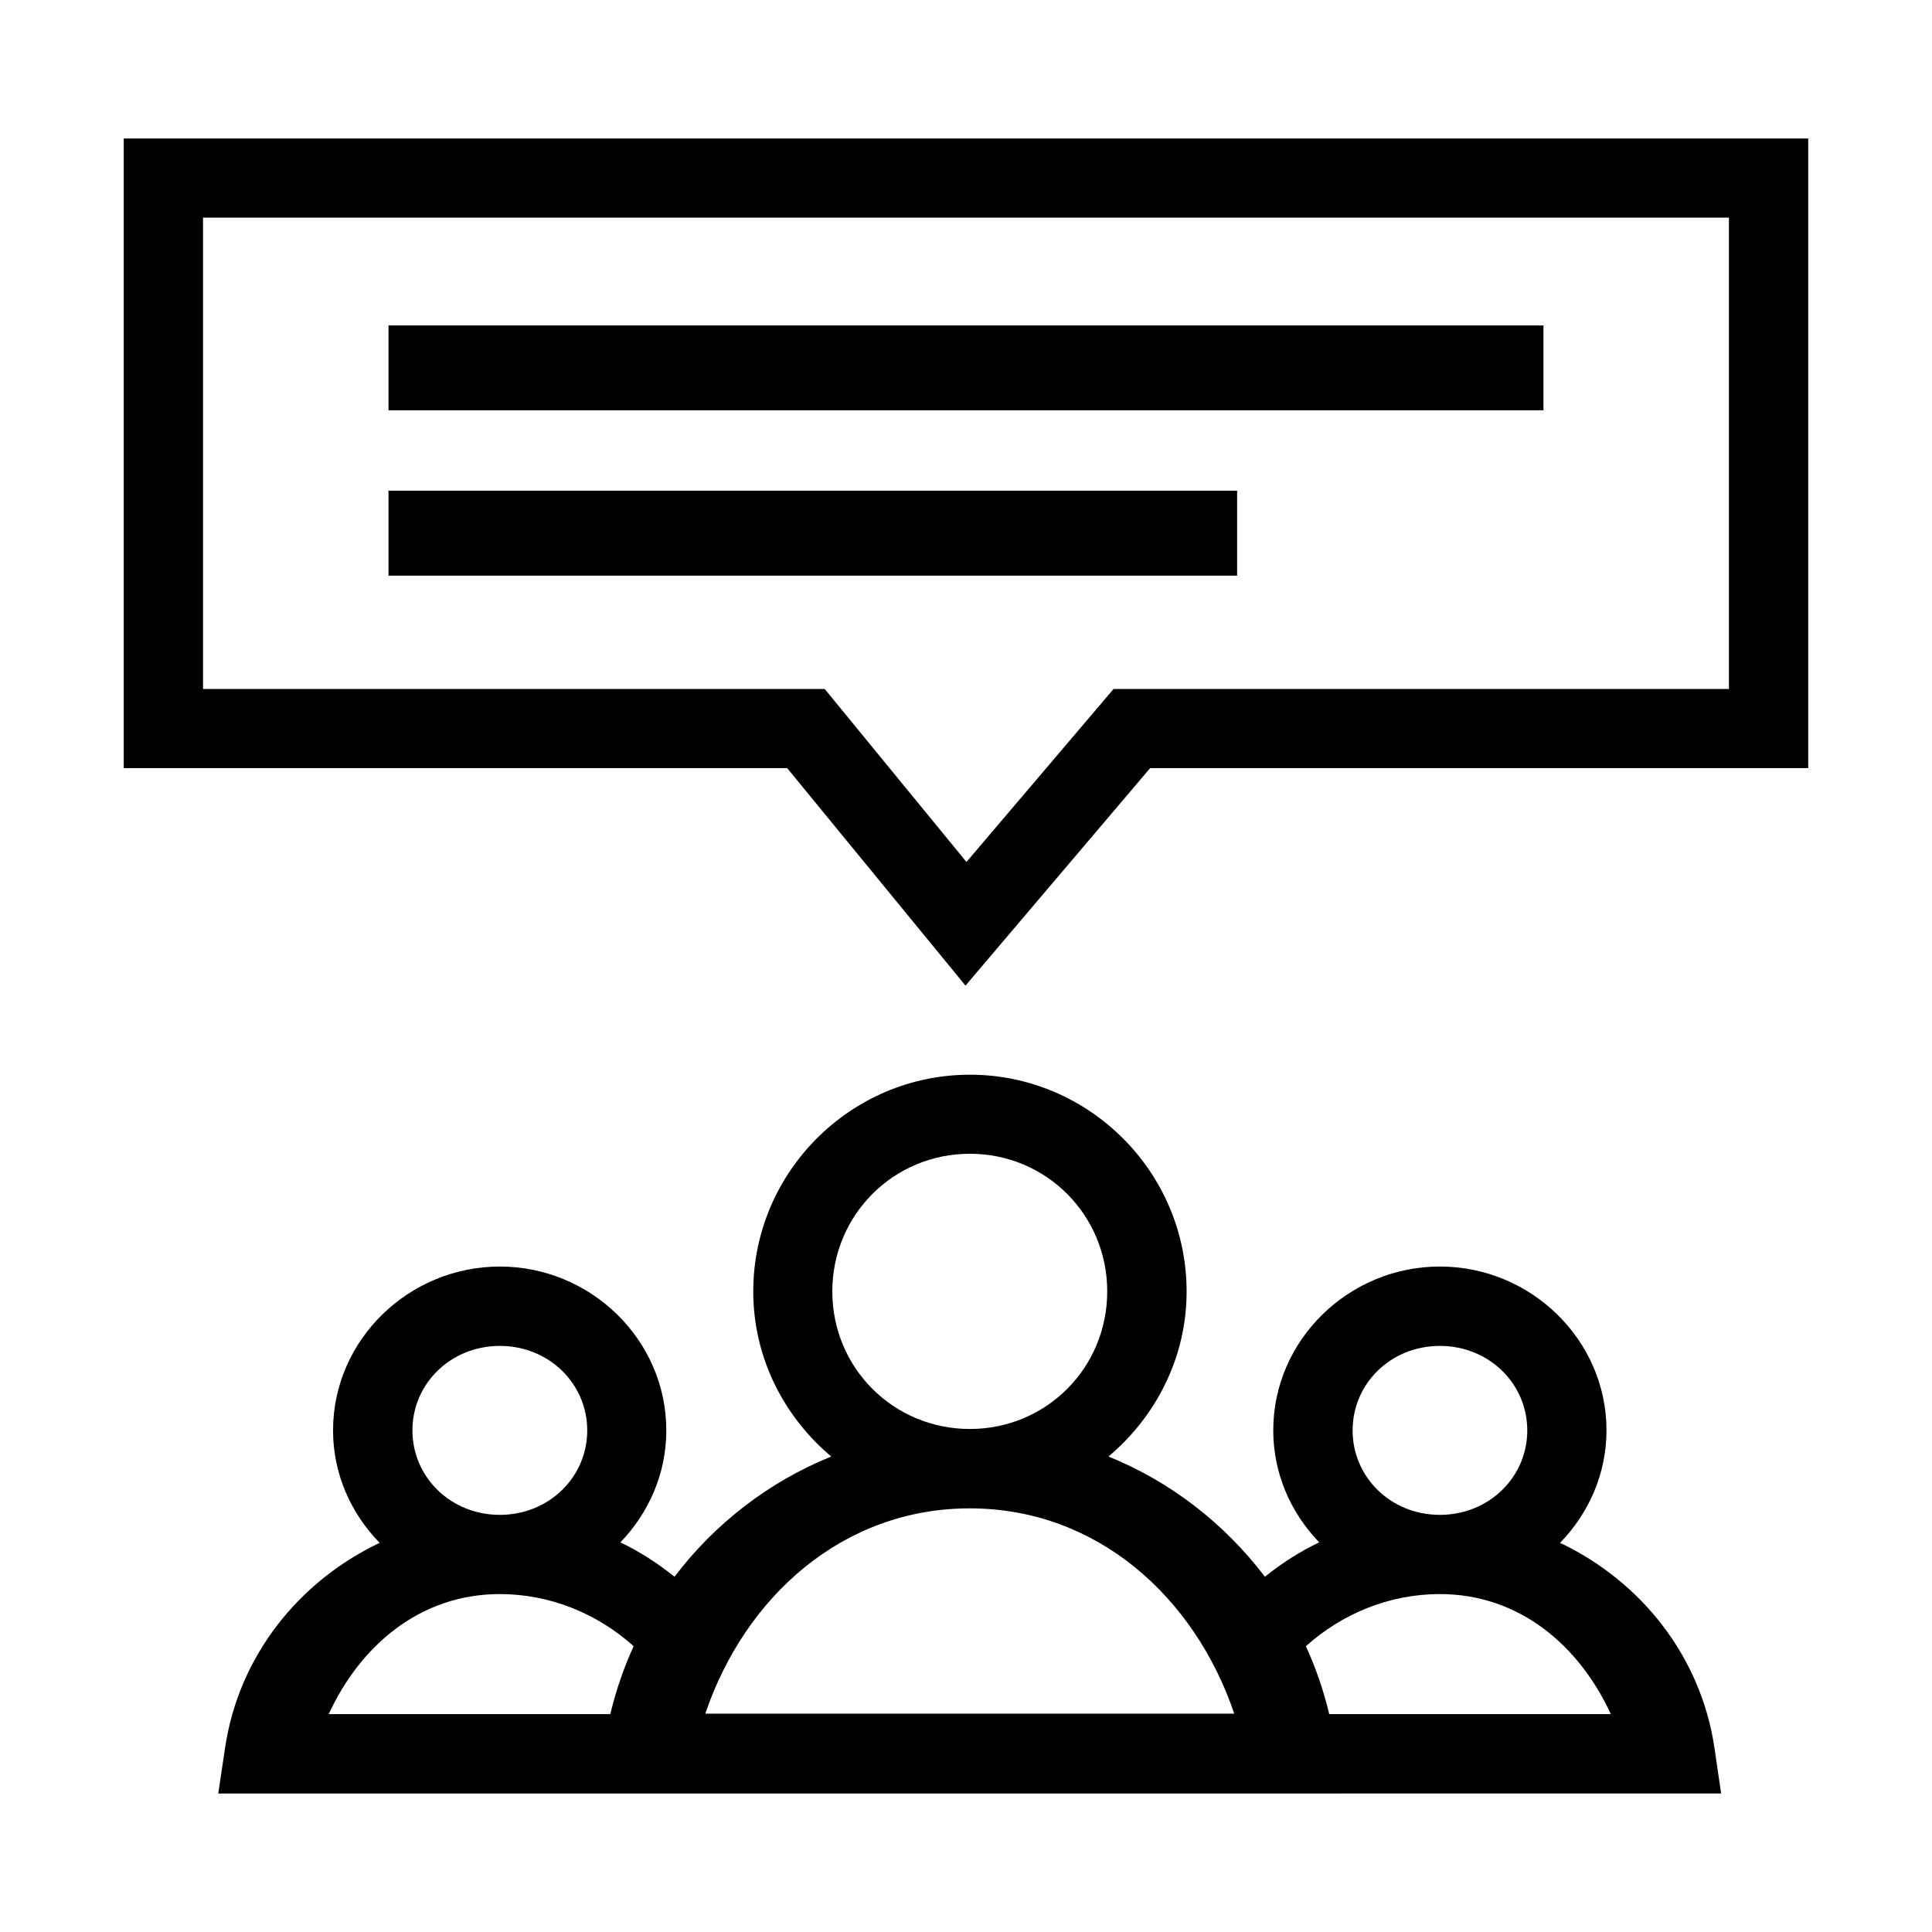
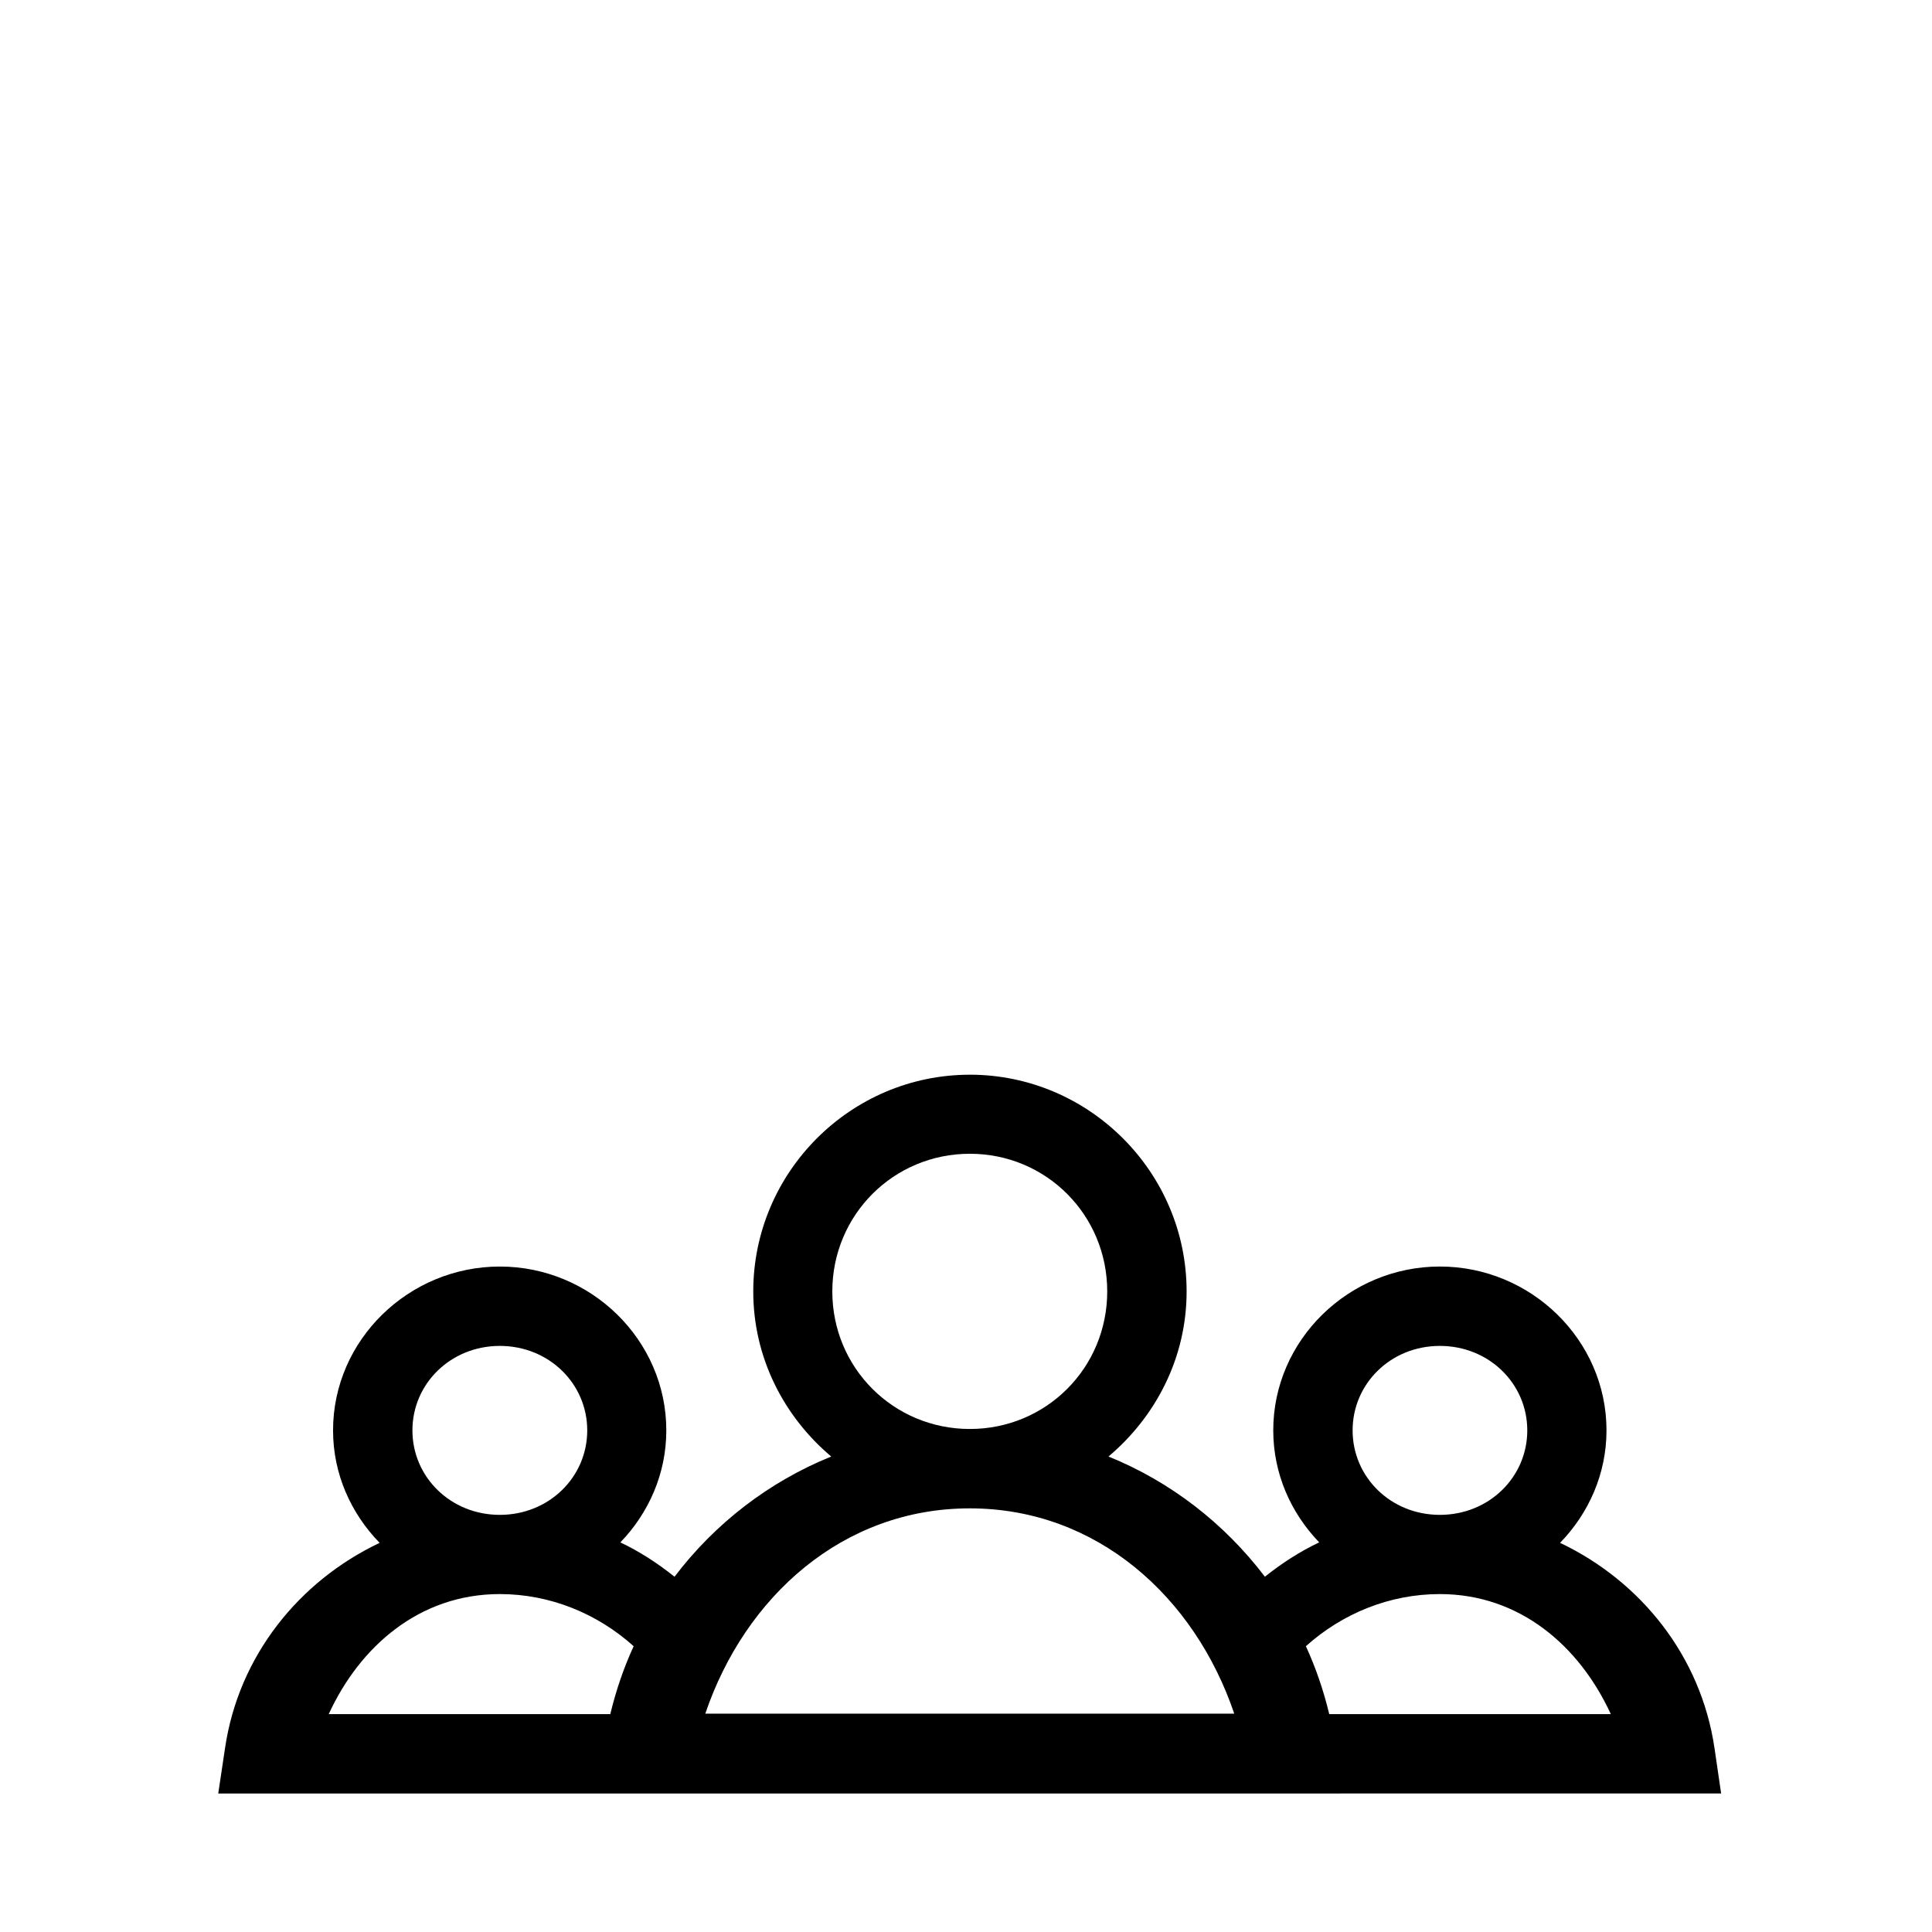
<svg xmlns="http://www.w3.org/2000/svg" fill="#000000" width="800px" height="800px" version="1.1" viewBox="144 144 512 512">
  <g>
    <path d="m401.02 428.81c-31.59 0-57.398 25.836-57.398 57.441 0 17.578 8.137 33.184 20.664 43.746-16.523 6.691-30.824 17.746-41.531 31.855-4.453-3.559-9.219-6.668-14.352-9.102 7.488-7.769 12.176-18.156 12.176-29.684 0-23.969-19.984-43.418-44.117-43.418-24.129 0-44.199 19.449-44.199 43.418 0 11.59 4.773 22.023 12.34 29.809-21.367 10.152-37.355 29.957-40.961 54.367l-1.805 12.055 398.28-0.004-1.762-12.055c-3.606-24.398-19.566-44.211-40.918-54.367 7.547-7.781 12.301-18.227 12.301-29.809 0-23.969-20.027-43.418-44.156-43.418-24.129 0-44.156 19.449-44.156 43.418 0 11.52 4.691 21.914 12.176 29.684-5.144 2.438-9.926 5.535-14.391 9.102-10.703-14.086-24.949-25.168-41.449-31.855 12.527-10.562 20.707-26.168 20.703-43.746 0-31.605-25.848-57.441-57.441-57.441zm0 20.949c20.238 0 36.406 16.219 36.406 36.488 0 20.27-16.172 36.449-36.406 36.449-20.238 0-36.449-16.18-36.449-36.449 0-20.27 16.211-36.488 36.449-36.488zm-124.56 50.922c13.043 0 23.164 10.027 23.164 22.387s-10.121 22.387-23.164 22.387c-13.043 0-23.164-10.027-23.164-22.387s10.121-22.387 23.164-22.387zm249.12 0c13.043 0 23.164 10.027 23.164 22.387s-10.121 22.387-23.164 22.387-23.125-10.027-23.125-22.387 10.078-22.387 23.125-22.387zm-124.56 43.051c33.691 0.012 59.586 23.477 70.07 54.406h-140.18c10.492-30.938 36.41-54.414 70.109-54.406zm-124.56 22.715c13.324 0.004 25.836 5.16 35.465 13.816-2.633 5.723-4.68 11.719-6.191 18h-74.621c8.258-17.957 24.066-31.82 45.348-31.816zm249.12 0c21.266 0.008 37.051 13.871 45.305 31.816h-74.621c-1.512-6.277-3.559-12.281-6.191-18 9.641-8.66 22.176-13.82 35.508-13.816z" />
-     <path d="m176.79 180.7v166.86h175.82c15.754 19.211 31.504 38.426 47.258 57.637 16.309-19.211 32.621-38.426 48.93-57.637h174.4v-166.86h-446.41zm21.012 20.969h404.38v124.92h-163.08c-12.992 15.281-25.988 30.562-38.98 45.844-12.523-15.281-25.043-30.562-37.566-45.844h-164.75v-124.92z" />
-     <path d="m246.96 230.25v22.473h306.07v-22.473h-306.07z" />
-     <path d="m246.96 274.04v22.516h224.89v-22.516h-224.89z" />
  </g>
</svg>